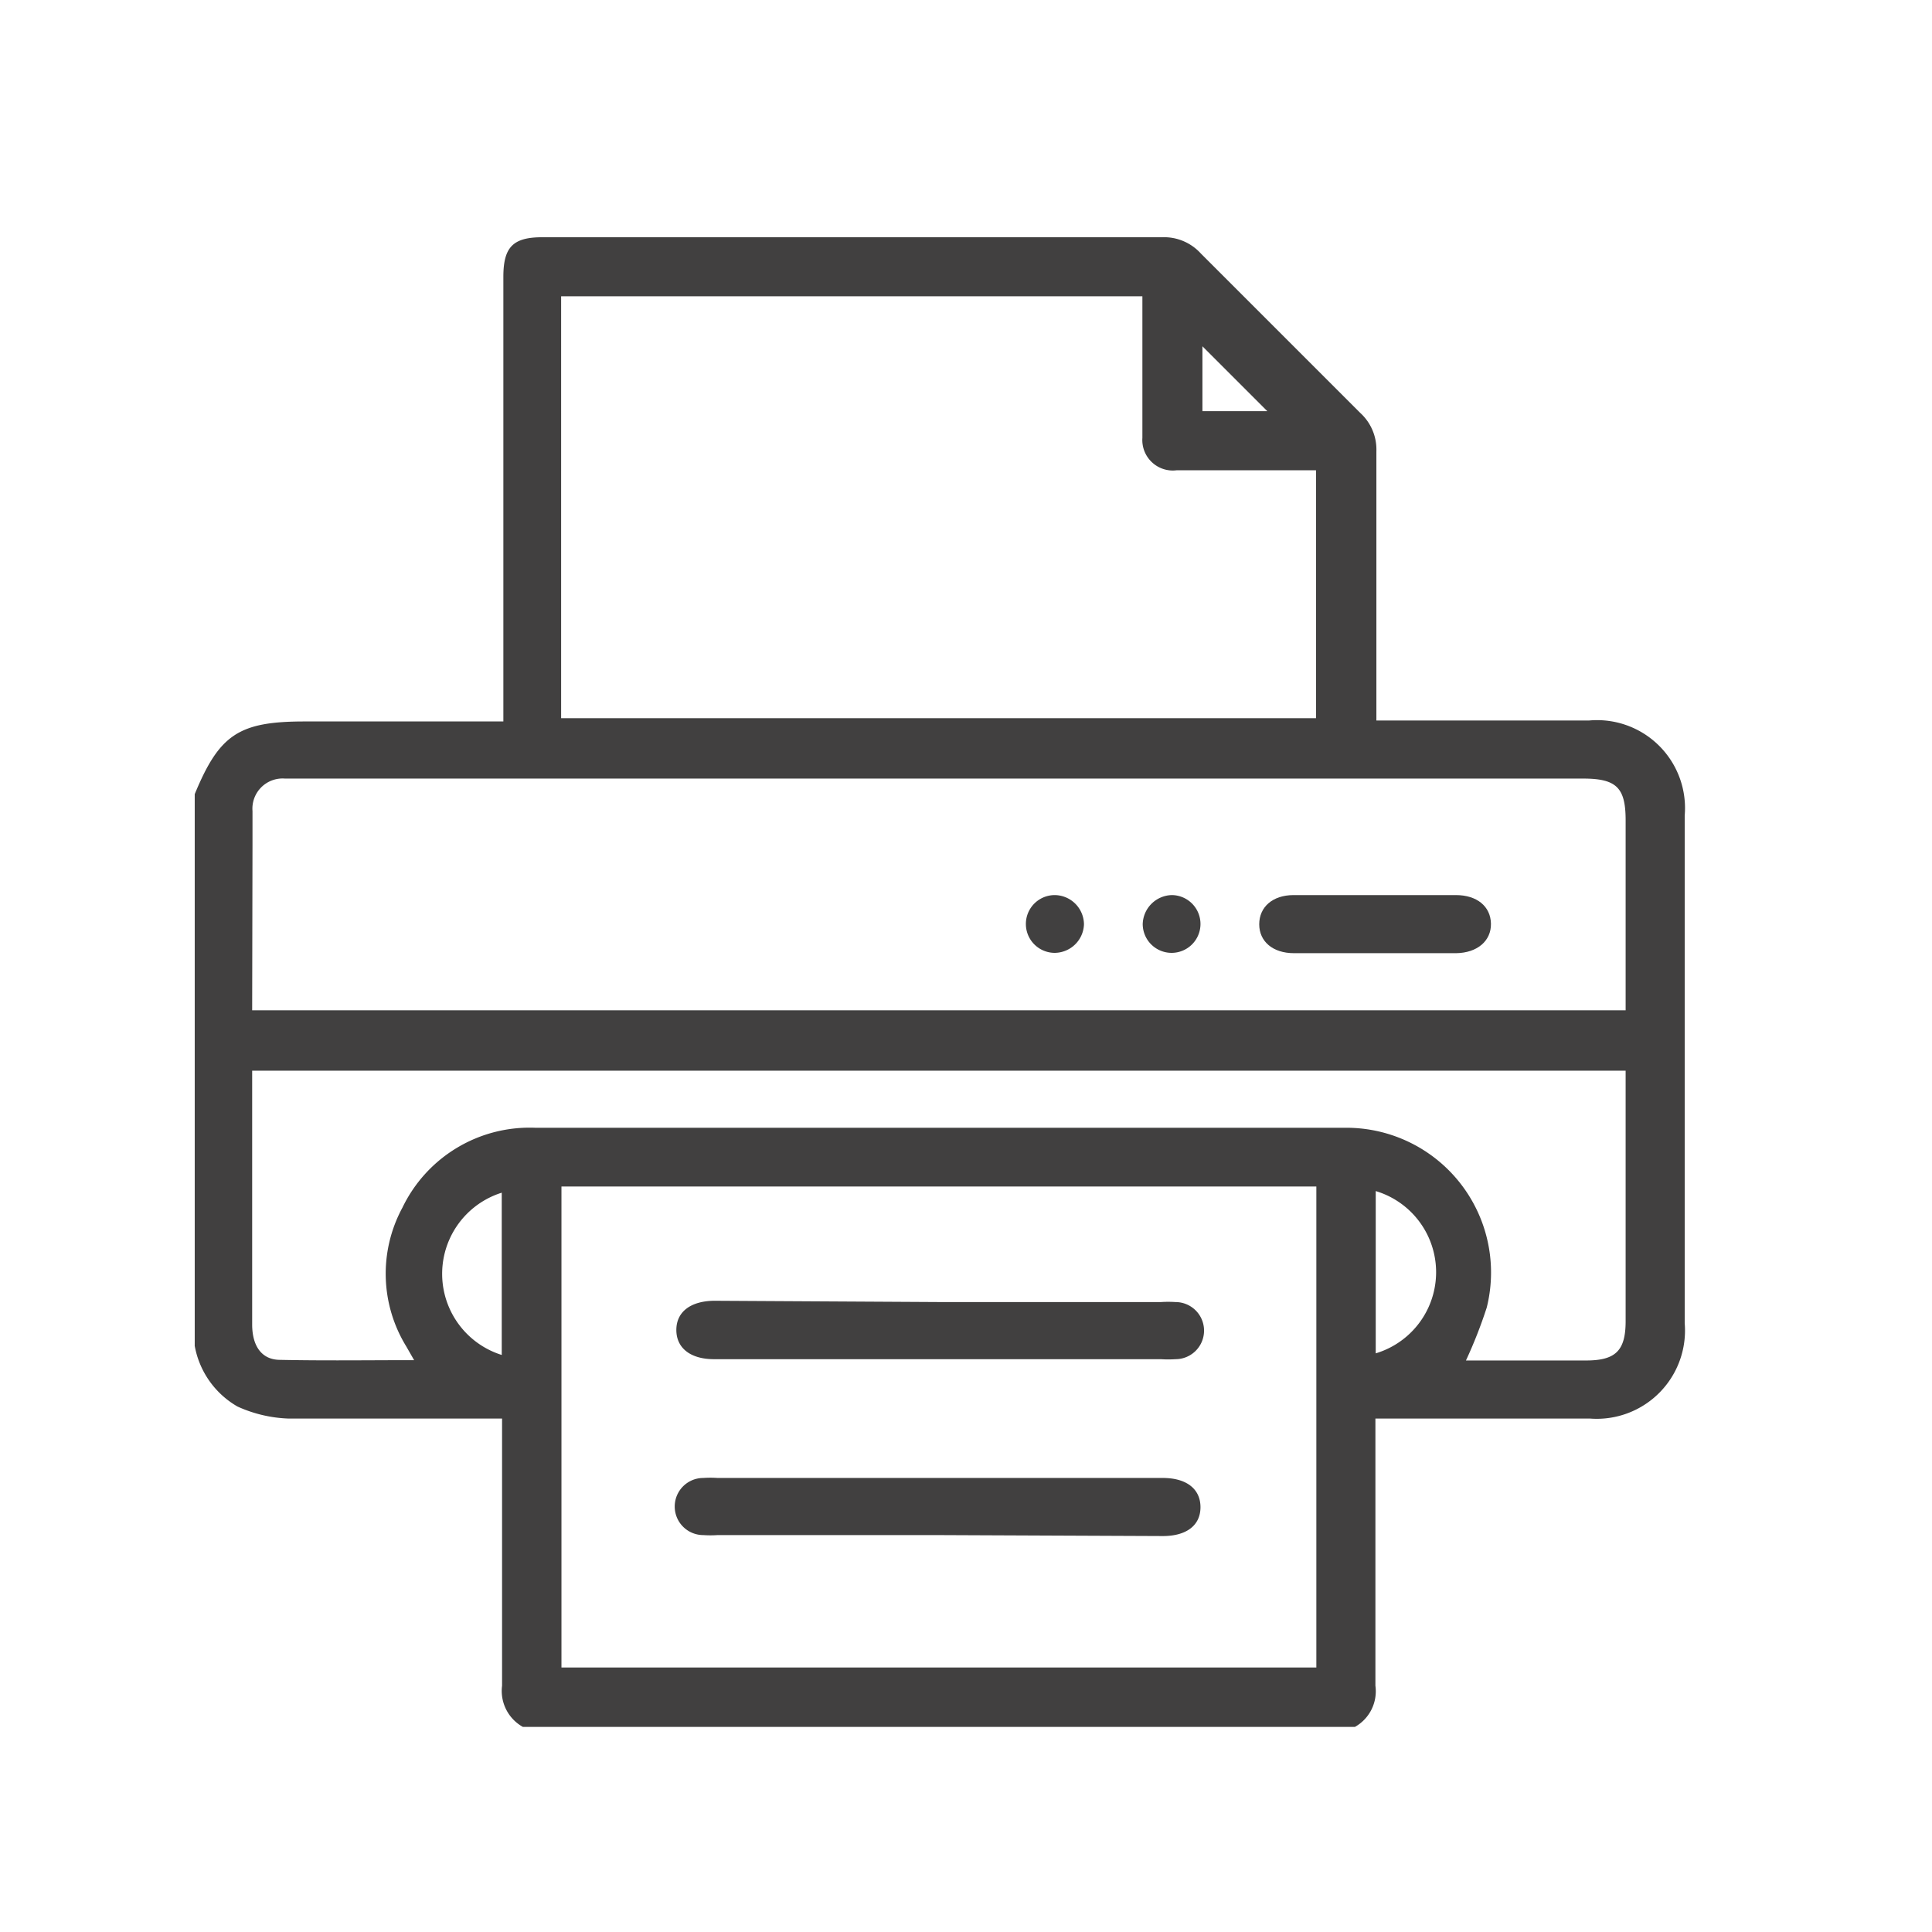
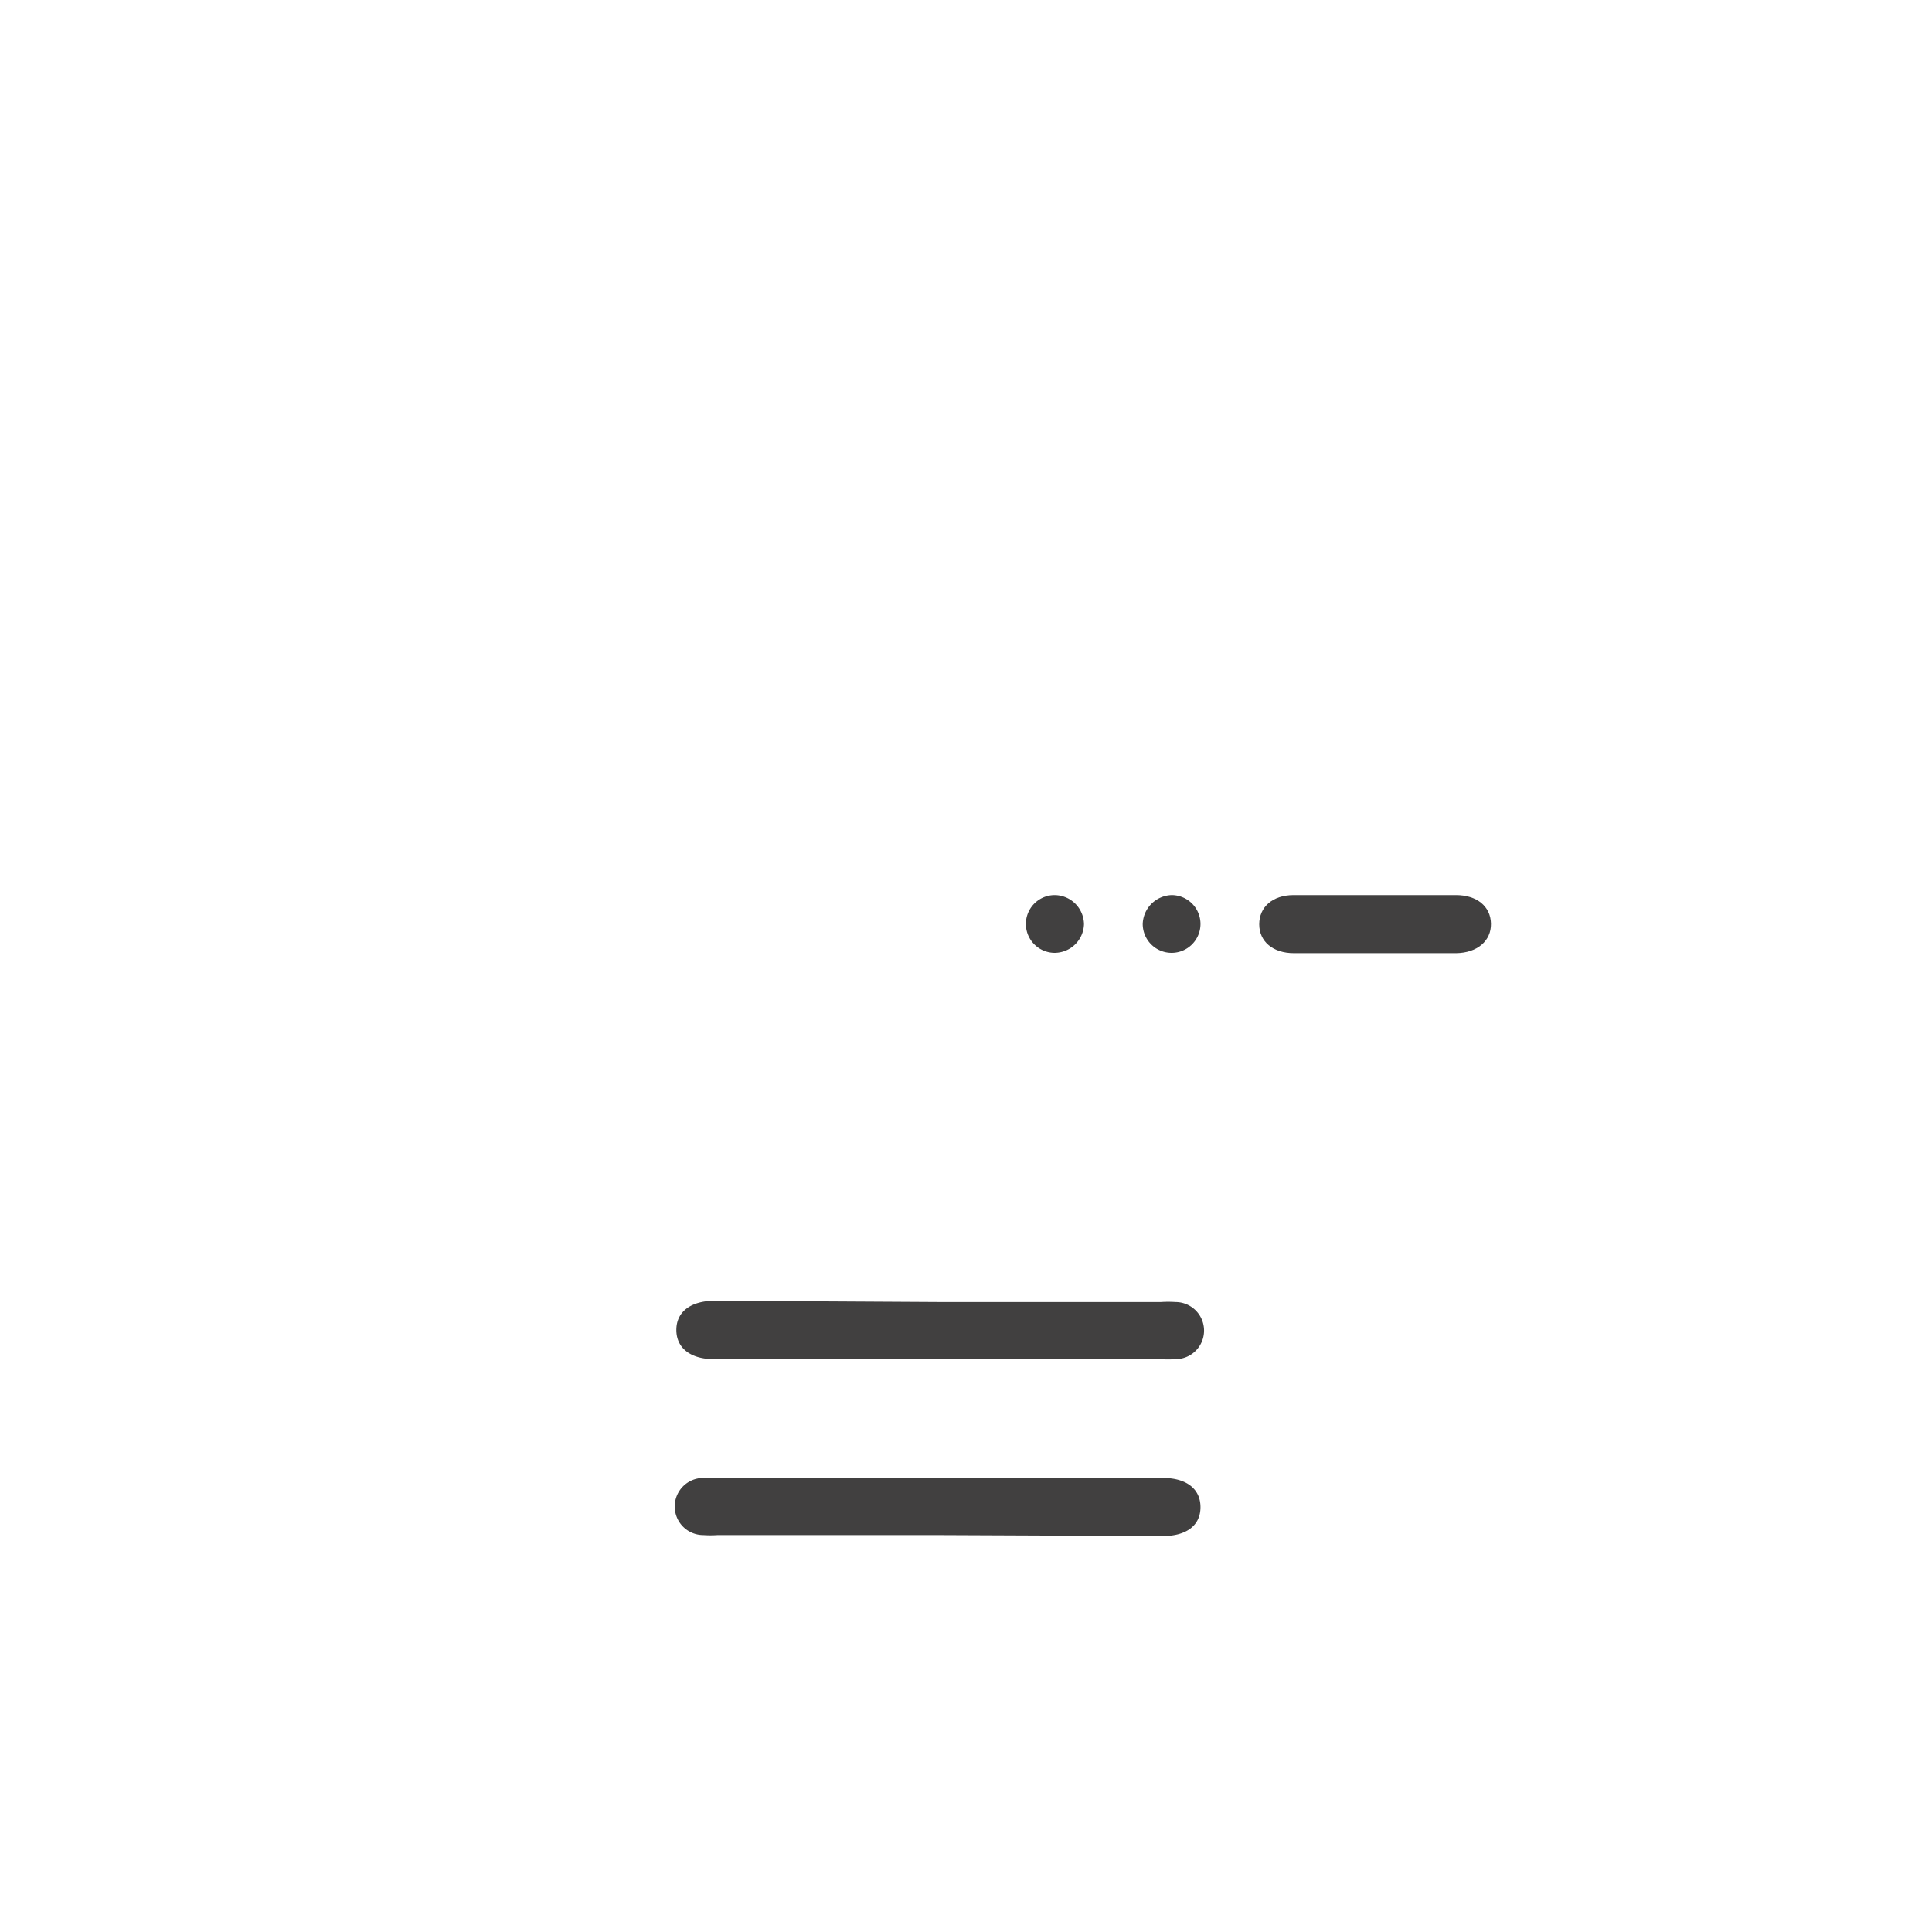
<svg xmlns="http://www.w3.org/2000/svg" id="Capa_1" data-name="Capa 1" viewBox="0 0 59.53 59.53">
  <defs>
    <style>.cls-1{fill:#414040;}</style>
  </defs>
-   <path class="cls-1" d="M6,41.47v-17c.76-1.84,1.36-2.24,3.39-2.24h6.12V8.53c0-.92.3-1.22,1.2-1.22q9.56,0,19.1,0a1.53,1.53,0,0,1,1.19.5l4.91,4.91a1.53,1.53,0,0,1,.5,1.19c0,2.6,0,5.2,0,7.8v.49h6.56a2.71,2.71,0,0,1,2.94,2.93V40.77A2.72,2.72,0,0,1,49,43.71H42.38v.52c0,2.57,0,5.14,0,7.71a1.26,1.26,0,0,1-.63,1.27H16.11a1.27,1.27,0,0,1-.64-1.27c0-2.58,0-5.16,0-7.75v-.48c-2.24,0-4.4,0-6.57,0a4.15,4.15,0,0,1-1.58-.37A2.71,2.71,0,0,1,6,41.47ZM17.3,36.56V51.38H40.56V36.56ZM7.77,31.13H50.09V25.28c0-1-.27-1.29-1.31-1.29h-40a.93.93,0,0,0-1,1c0,.36,0,.72,0,1.08Zm9.52-9H40.55V14.49H36.26a.94.94,0,0,1-1.06-1V9.13H17.29ZM12.76,41.91l-.24-.42a4.28,4.28,0,0,1-.12-4.28,4.35,4.35,0,0,1,4.11-2.46H34.76c2.27,0,4.54,0,6.81,0a4.46,4.46,0,0,1,4.24,5.54,14.44,14.44,0,0,1-.64,1.63h3.7c.91,0,1.22-.3,1.22-1.21v-7.3c0-.14,0-.29,0-.42H7.77v1.77c0,2,0,4,0,6.05,0,.65.28,1.07.82,1.09C10,41.93,11.33,41.91,12.76,41.91Zm2.7-5.16a2.62,2.62,0,0,0,0,5Zm26.93,0c0,.09,0,.18,0,.26V41.7a2.61,2.61,0,0,0,0-5ZM39.05,12.67l-2-2v2Z" />
  <path class="cls-1" d="M29,40.12h6.77a3.39,3.39,0,0,1,.45,0,.88.88,0,0,1,0,1.76,3.39,3.39,0,0,1-.45,0H22c-.72,0-1.16-.34-1.16-.9s.44-.89,1.16-.9Z" />
  <path class="cls-1" d="M28.88,47.3H22.11a3.2,3.2,0,0,1-.44,0,.88.88,0,0,1,0-1.76,3.17,3.17,0,0,1,.44,0H35.83c.73,0,1.16.34,1.16.9s-.43.89-1.16.89Z" />
  <path class="cls-1" d="M42.34,29.37H39.87c-.65,0-1.07-.36-1.07-.89s.41-.9,1.06-.9h5c.65,0,1.07.35,1.08.88s-.42.9-1.07.91Z" />
  <path class="cls-1" d="M33.4,28.48a.91.91,0,0,1-.9.88.89.89,0,1,1,0-1.78A.91.91,0,0,1,33.4,28.48Z" />
  <path class="cls-1" d="M36.1,27.58a.89.89,0,1,1-.89.89A.92.92,0,0,1,36.1,27.58Z" />
</svg>